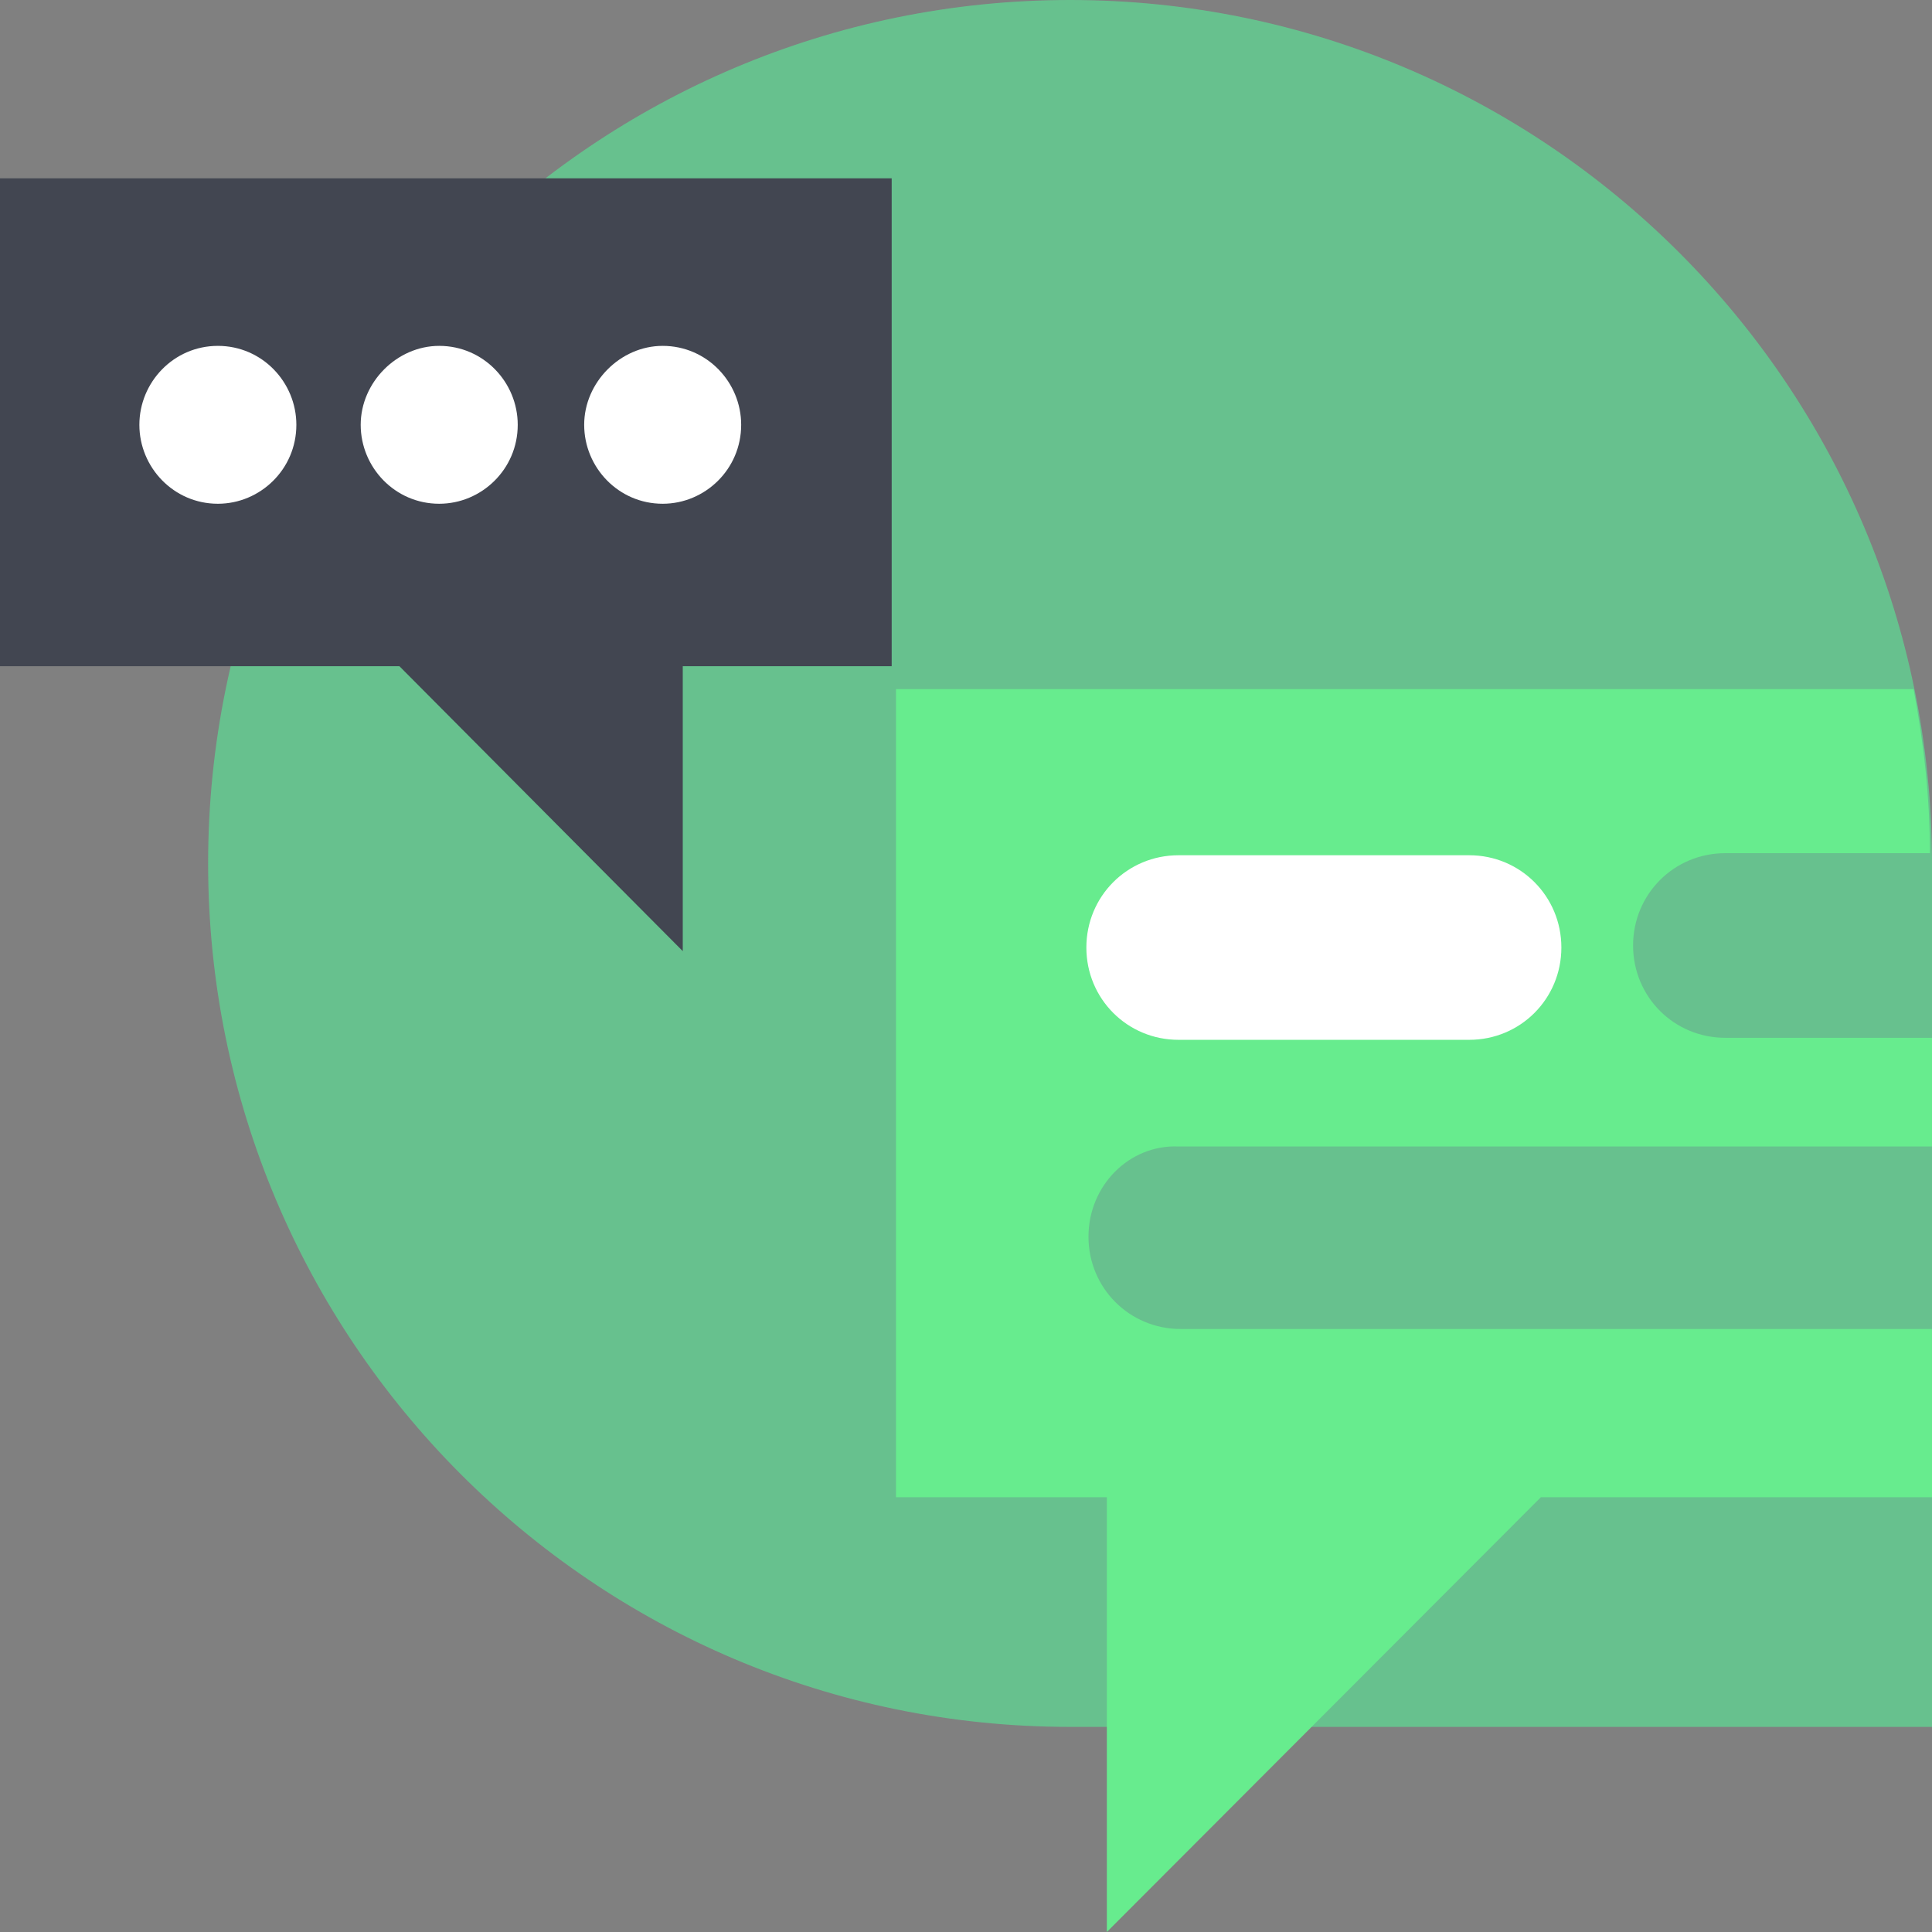
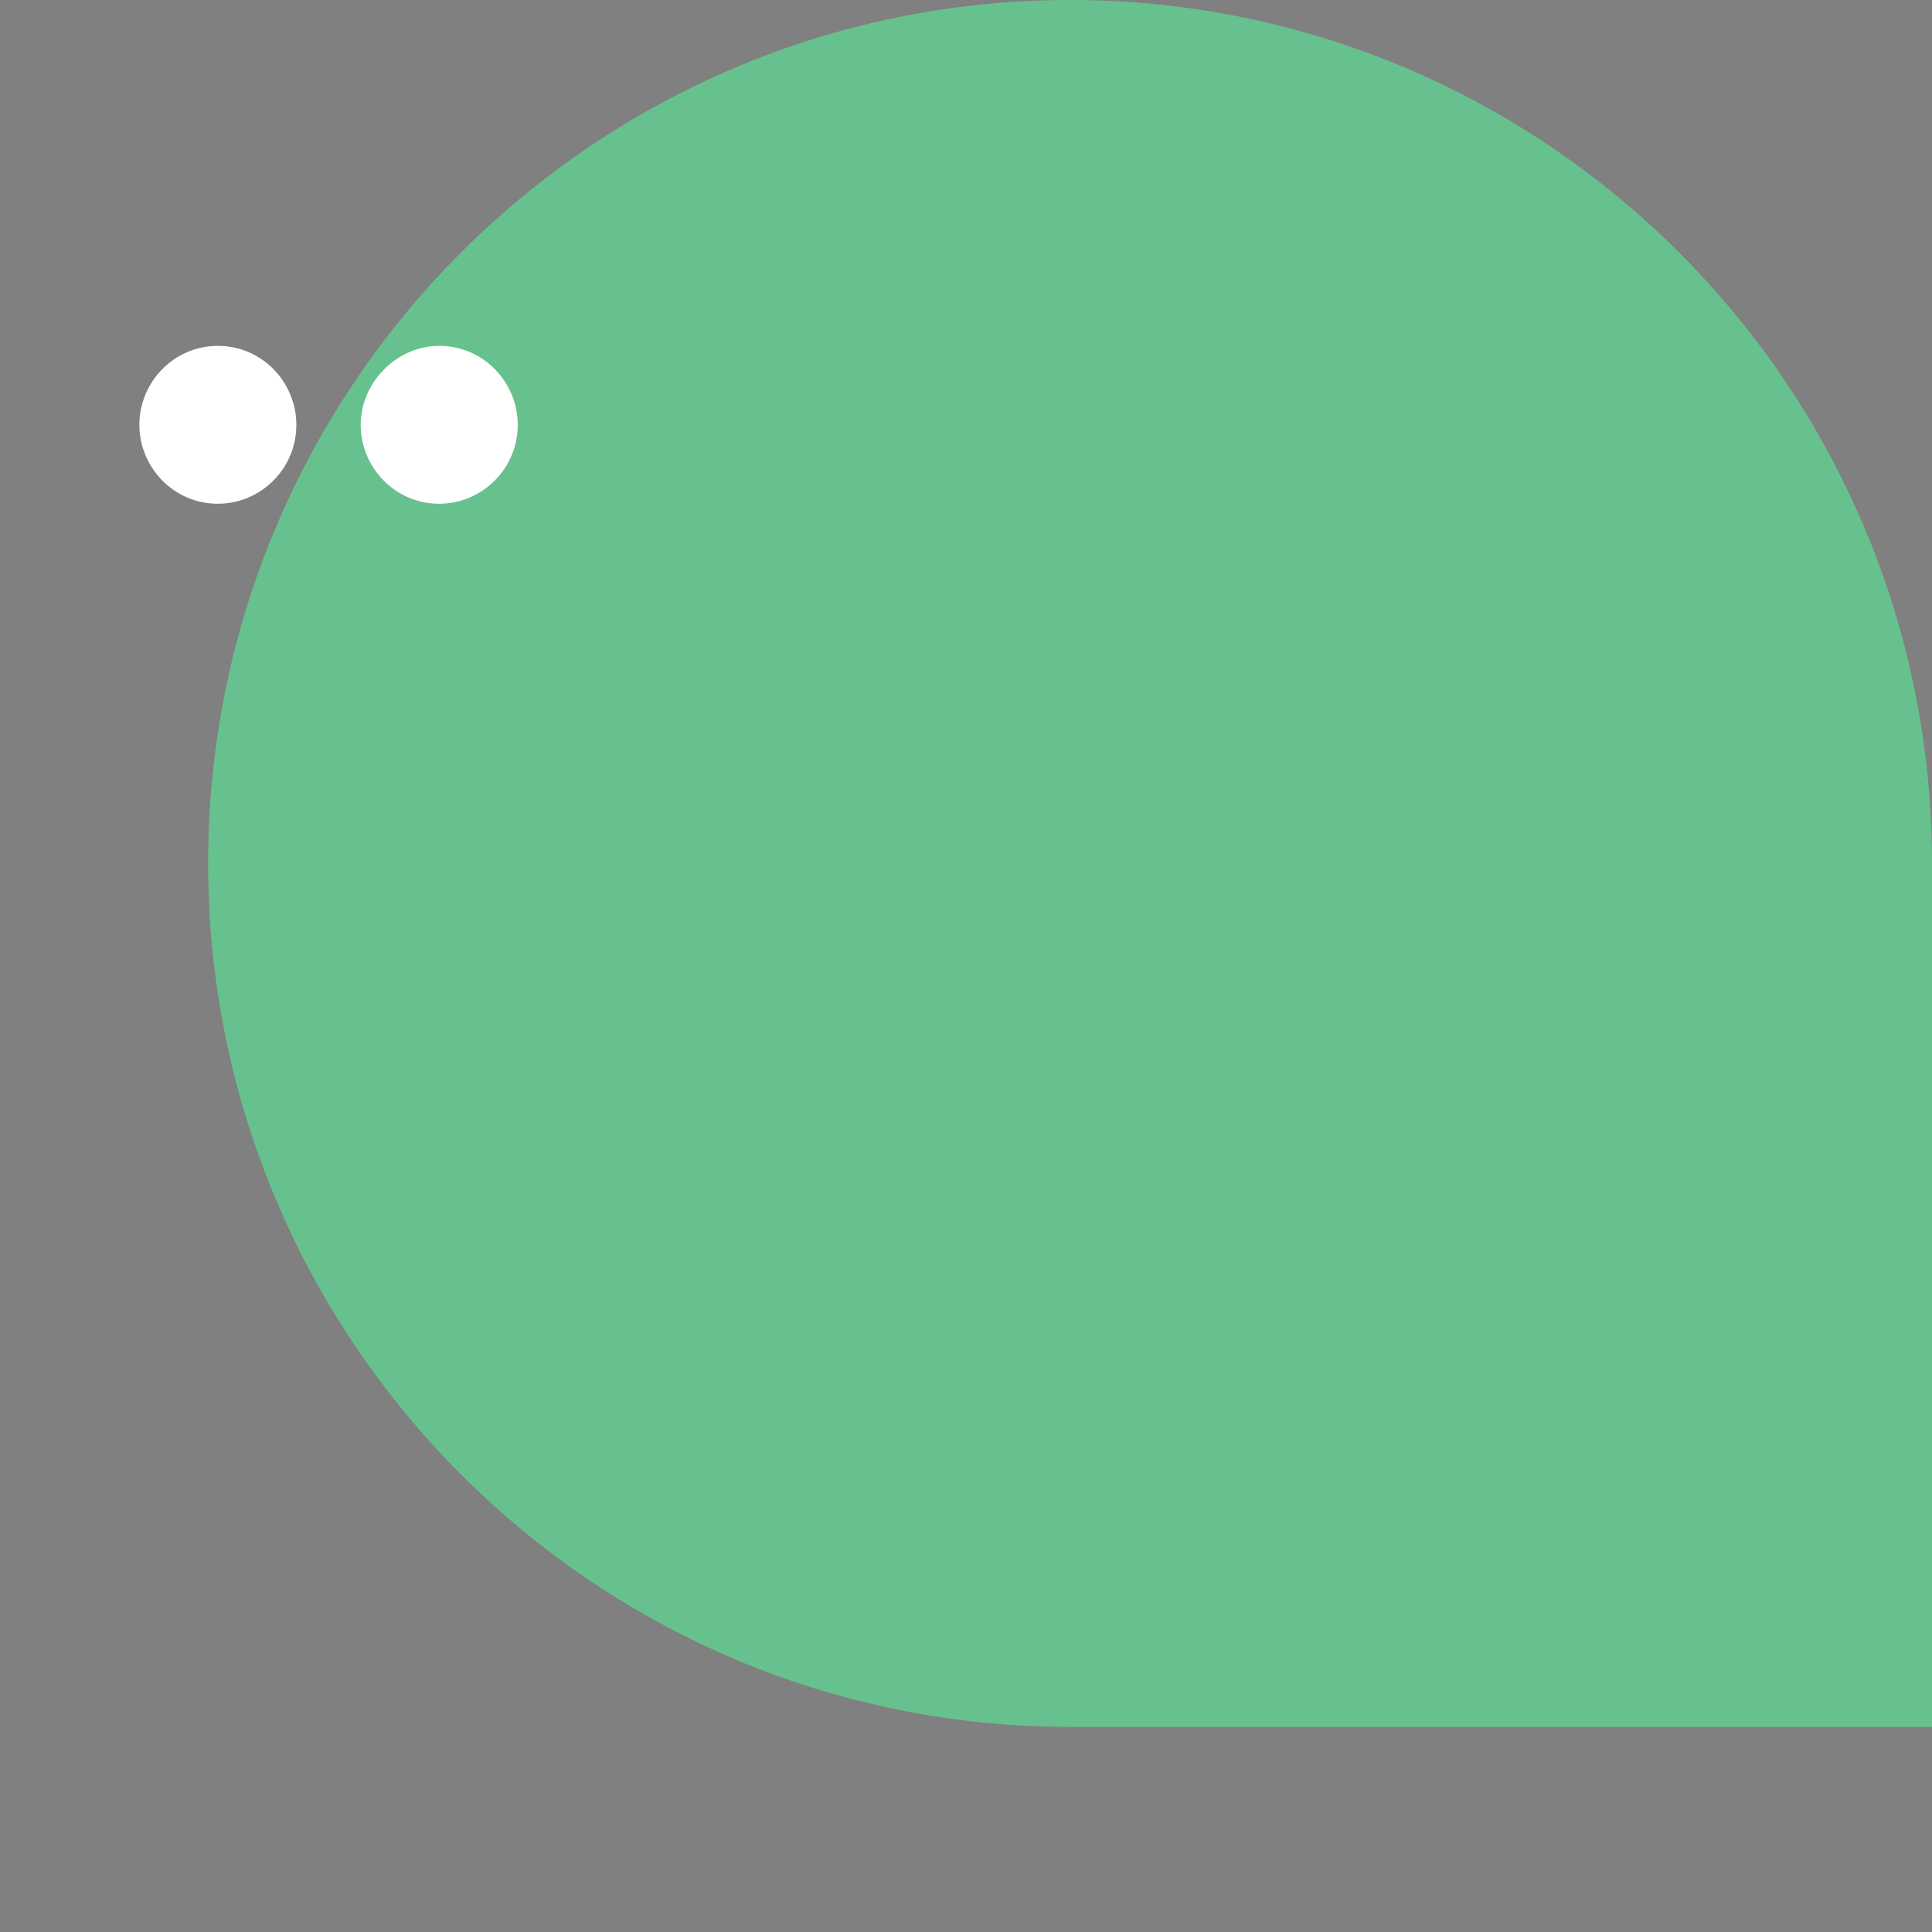
<svg xmlns="http://www.w3.org/2000/svg" width="43" height="43" viewBox="0 0 43 43" fill="none">
  <rect x="0" y="0" width="43" height="43" fill="#808080" stroke="none" />
  <g clip-path="url(#clip0)">
    <path d="M4.632 19.218C4.632 29.808 13.198 38.435 23.816 38.435H43V19.218C43 8.582 34.388 0 23.816 0C13.244 0 4.632 8.582 4.632 19.218Z" fill="#67C18E" />
-     <path d="M43 33.323L42.999 29.579H26.276C25.137 29.579 24.226 28.666 24.226 27.525C24.226 26.384 25.137 25.471 26.23 25.517H42.999L43 23.098H38.398C37.258 23.098 36.347 22.185 36.347 21.044C36.347 19.902 37.258 18.989 38.398 18.989H42.954C42.954 17.757 42.817 16.524 42.59 15.338H19.942V33.323H24.635V43L34.295 33.323H43Z" fill="#67EC8E" />
-     <path d="M8.889 14.827H0V3.969H19.846V14.827H15.196V21.169L8.889 14.827Z" fill="#424651" />
    <path d="M3.102 9.455C3.102 10.401 3.864 11.212 4.849 11.212C5.79 11.212 6.596 10.446 6.596 9.455C6.596 8.509 5.835 7.698 4.849 7.698C3.864 7.698 3.102 8.509 3.102 9.455Z" fill="white" />
    <path d="M8.028 9.455C8.028 10.401 8.79 11.212 9.775 11.212C10.716 11.212 11.523 10.446 11.523 9.455C11.523 8.509 10.761 7.698 9.775 7.698C8.834 7.698 8.028 8.509 8.028 9.455Z" fill="white" />
-     <path d="M14.749 11.212C13.763 11.212 13.002 10.401 13.002 9.455C13.002 8.509 13.808 7.698 14.749 7.698C15.734 7.698 16.496 8.509 16.496 9.455C16.496 10.446 15.69 11.212 14.749 11.212Z" fill="white" />
-     <path d="M32.7 23.143H26.23C25.09 23.143 24.179 22.23 24.179 21.089C24.179 19.948 25.09 19.035 26.23 19.035H32.7C33.839 19.035 34.751 19.948 34.751 21.089C34.751 22.23 33.839 23.143 32.7 23.143Z" fill="white" />
  </g>
  <defs>
    <clipPath id="clip0">
      <rect width="43" height="43" fill="white" />
    </clipPath>
  </defs>
</svg>